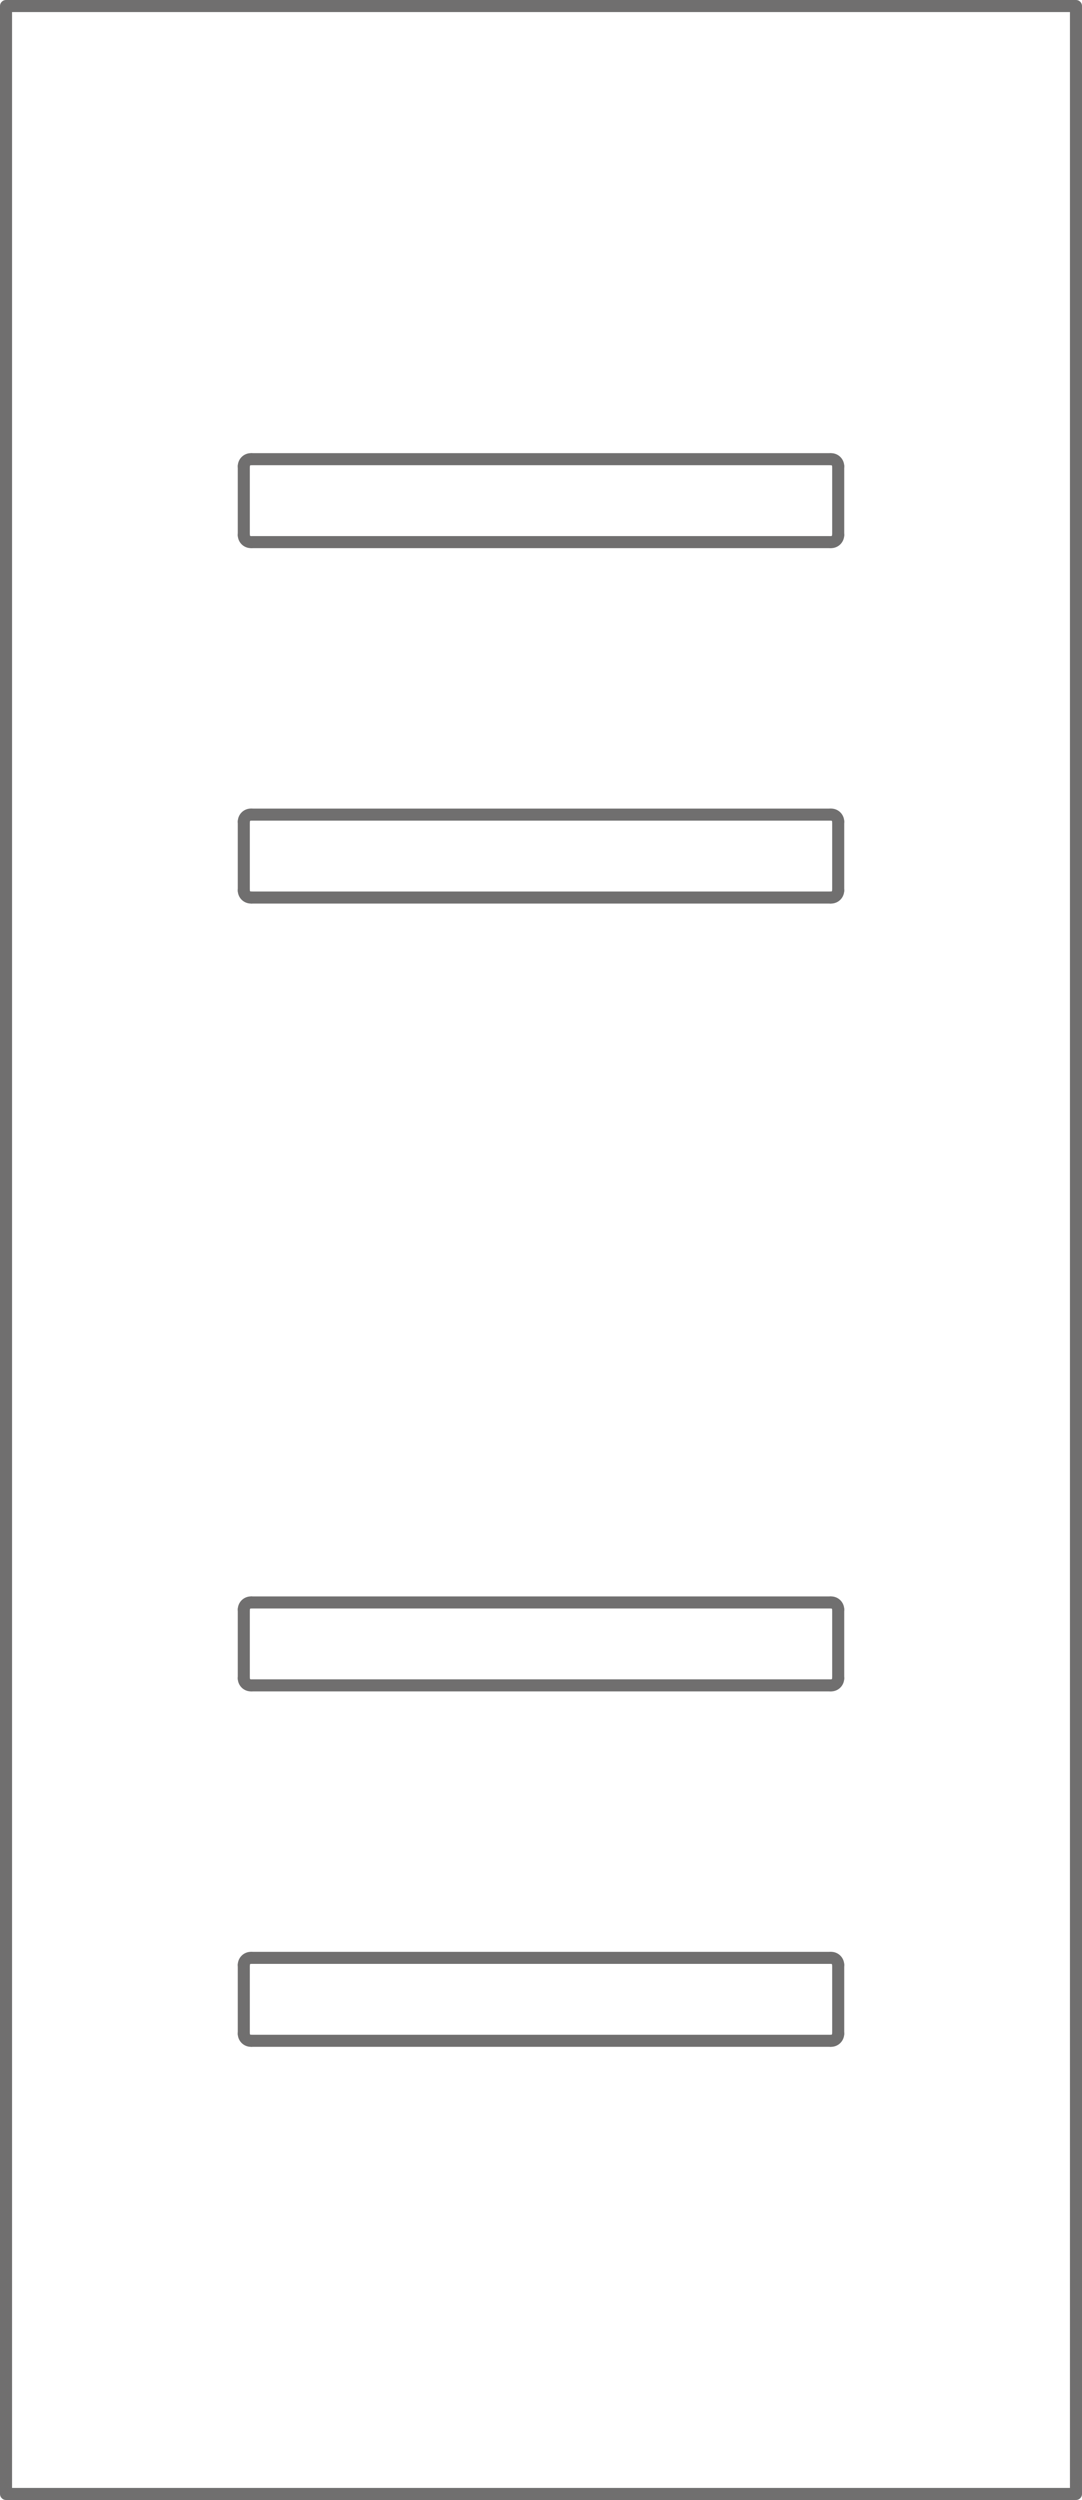
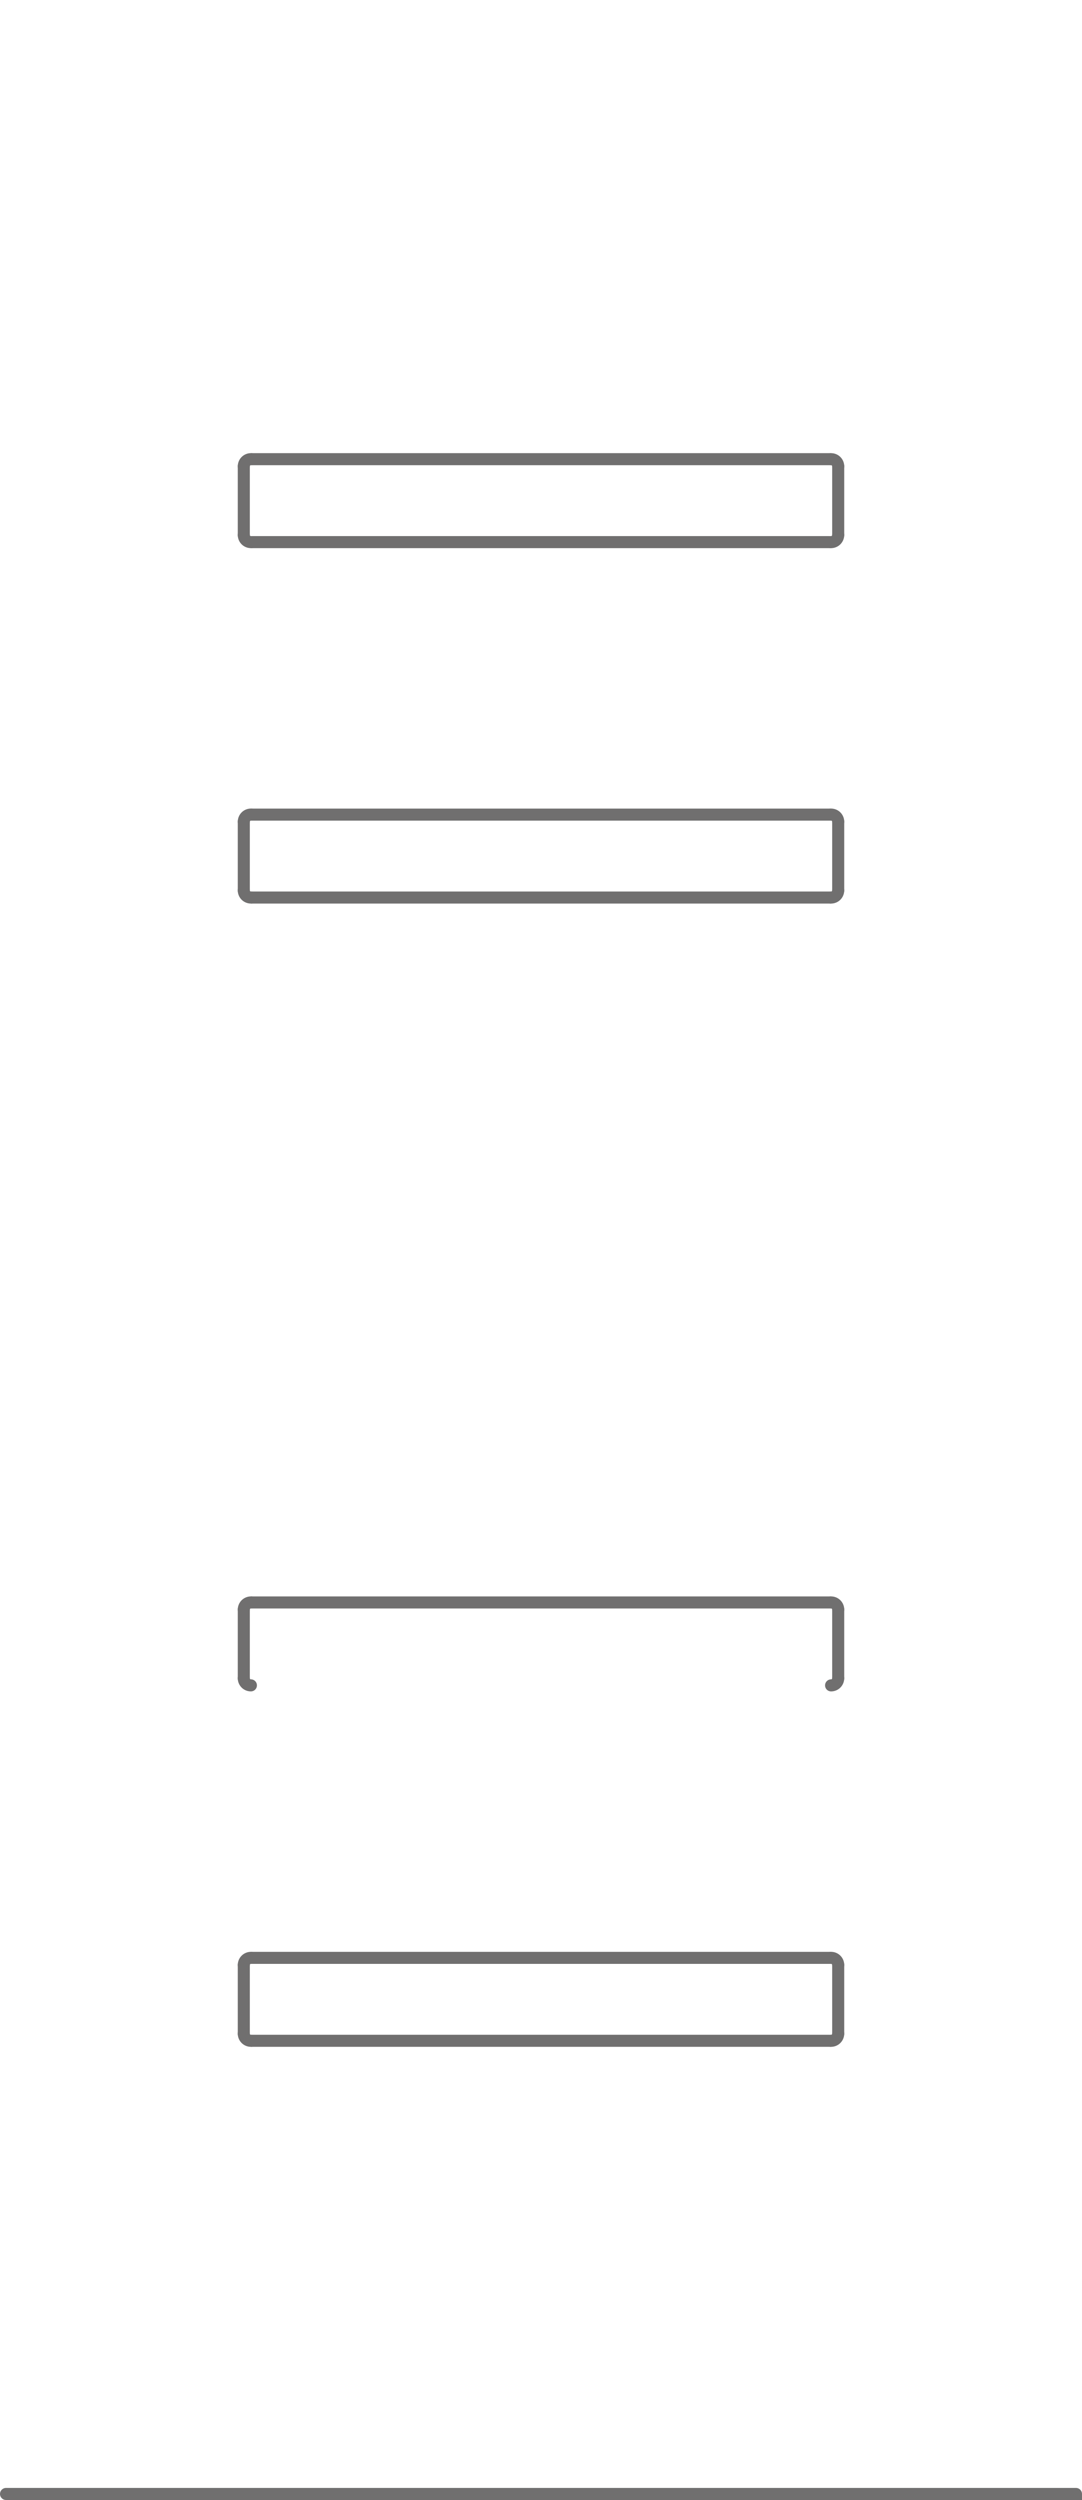
<svg xmlns="http://www.w3.org/2000/svg" viewBox="0 0 71.8 165.8" height="165.8" width="71.8">
  <g transform="translate(0.4 0.4)" id="DP21">
    <g transform="translate(15.778 30.525)" id="POLYLINE">
      <line stroke-width="0.8" stroke-linejoin="round" stroke-linecap="round" stroke="#706f6f" fill="none" y2="4.557" data-name="Line 404" id="Line_404" />
    </g>
    <g transform="translate(15.778 35.082)" id="SPLINE">
      <path stroke-width="0.8" stroke-linejoin="round" stroke-linecap="round" stroke="#706f6f" fill="none" transform="translate(287.66 1413.93)" d="M-287.66-1413.93a.471.471,0,0,0,.471.471" data-name="Path 147" id="Path_147" />
    </g>
    <g transform="translate(16.329 35.554)" data-name="POLYLINE" id="POLYLINE-2">
      <line stroke-width="0.8" stroke-linejoin="round" stroke-linecap="round" stroke="#706f6f" fill="none" x2="38.343" data-name="Line 405" id="Line_405" />
    </g>
    <g transform="translate(54.75 35.082)" data-name="SPLINE" id="SPLINE-2">
      <path stroke-width="0.8" stroke-linejoin="round" stroke-linecap="round" stroke="#706f6f" fill="none" transform="translate(-1112.65 1413.93)" d="M1112.65-1413.459a.471.471,0,0,0,.471-.471" data-name="Path 148" id="Path_148" />
    </g>
    <g transform="translate(55.222 30.525)" data-name="POLYLINE" id="POLYLINE-3">
      <line stroke-width="0.8" stroke-linejoin="round" stroke-linecap="round" stroke="#706f6f" fill="none" y1="4.557" data-name="Line 406" id="Line_406" />
    </g>
    <g transform="translate(54.751 30.054)" data-name="SPLINE" id="SPLINE-3">
      <path stroke-width="0.8" stroke-linejoin="round" stroke-linecap="round" stroke="#706f6f" fill="none" transform="translate(-1112.66 1595.34)" d="M1113.131-1594.869a.471.471,0,0,0-.471-.471" data-name="Path 149" id="Path_149" />
    </g>
    <g transform="translate(16.329 30.053)" data-name="POLYLINE" id="POLYLINE-4">
      <line stroke-width="0.8" stroke-linejoin="round" stroke-linecap="round" stroke="#706f6f" fill="none" x1="38.343" data-name="Line 407" id="Line_407" />
    </g>
    <g transform="translate(15.779 30.053)" data-name="SPLINE" id="SPLINE-4">
      <path stroke-width="0.8" stroke-linejoin="round" stroke-linecap="round" stroke="#706f6f" fill="none" transform="translate(287.65 1595.35)" d="M-287.179-1595.35a.471.471,0,0,0-.471.471" data-name="Path 150" id="Path_150" />
    </g>
    <g transform="translate(15.778 54.096)" data-name="POLYLINE" id="POLYLINE-5">
      <line stroke-width="0.8" stroke-linejoin="round" stroke-linecap="round" stroke="#706f6f" fill="none" y2="4.557" data-name="Line 408" id="Line_408" />
    </g>
    <g transform="translate(15.778 58.653)" data-name="SPLINE" id="SPLINE-5">
      <path stroke-width="0.8" stroke-linejoin="round" stroke-linecap="round" stroke="#706f6f" fill="none" transform="translate(287.66 563.54)" d="M-287.66-563.54a.471.471,0,0,0,.471.471" data-name="Path 151" id="Path_151" />
    </g>
    <g transform="translate(16.329 59.125)" data-name="POLYLINE" id="POLYLINE-6">
      <line stroke-width="0.8" stroke-linejoin="round" stroke-linecap="round" stroke="#706f6f" fill="none" x2="38.343" data-name="Line 409" id="Line_409" />
    </g>
    <g transform="translate(54.75 58.654)" data-name="SPLINE" id="SPLINE-6">
      <path stroke-width="0.8" stroke-linejoin="round" stroke-linecap="round" stroke="#706f6f" fill="none" transform="translate(-1112.65 563.53)" d="M1112.65-563.059a.471.471,0,0,0,.471-.471" data-name="Path 152" id="Path_152" />
    </g>
    <g transform="translate(55.222 54.096)" data-name="POLYLINE" id="POLYLINE-7">
      <line stroke-width="0.8" stroke-linejoin="round" stroke-linecap="round" stroke="#706f6f" fill="none" y1="4.557" data-name="Line 410" id="Line_410" />
    </g>
    <g transform="translate(54.751 53.625)" data-name="SPLINE" id="SPLINE-7">
      <path stroke-width="0.8" stroke-linejoin="round" stroke-linecap="round" stroke="#706f6f" fill="none" transform="translate(-1112.66 744.95)" d="M1113.131-744.479a.471.471,0,0,0-.471-.471" data-name="Path 153" id="Path_153" />
    </g>
    <g transform="translate(16.329 53.625)" data-name="POLYLINE" id="POLYLINE-8">
      <line stroke-width="0.8" stroke-linejoin="round" stroke-linecap="round" stroke="#706f6f" fill="none" x1="38.343" data-name="Line 411" id="Line_411" />
    </g>
    <g transform="translate(15.779 53.624)" data-name="SPLINE" id="SPLINE-8">
      <path stroke-width="0.8" stroke-linejoin="round" stroke-linecap="round" stroke="#706f6f" fill="none" transform="translate(287.65 745)" d="M-287.179-745a.471.471,0,0,0-.471.471" data-name="Path 154" id="Path_154" />
    </g>
    <g transform="translate(15.778 106.346)" data-name="POLYLINE" id="POLYLINE-9">
      <line stroke-width="0.8" stroke-linejoin="round" stroke-linecap="round" stroke="#706f6f" fill="none" y2="4.557" data-name="Line 412" id="Line_412" />
    </g>
    <g transform="translate(15.778 110.903)" data-name="SPLINE" id="SPLINE-9">
      <path stroke-width="0.8" stroke-linejoin="round" stroke-linecap="round" stroke="#706f6f" fill="none" transform="translate(287.66 -1321.5)" d="M-287.66,1321.5a.471.471,0,0,0,.471.471" data-name="Path 155" id="Path_155" />
    </g>
    <g transform="translate(16.329 111.375)" data-name="POLYLINE" id="POLYLINE-10">
-       <line stroke-width="0.8" stroke-linejoin="round" stroke-linecap="round" stroke="#706f6f" fill="none" x2="38.343" data-name="Line 413" id="Line_413" />
-     </g>
+       </g>
    <g transform="translate(54.75 110.904)" data-name="SPLINE" id="SPLINE-10">
      <path stroke-width="0.8" stroke-linejoin="round" stroke-linecap="round" stroke="#706f6f" fill="none" transform="translate(-1112.65 -1321.51)" d="M1112.65,1321.981a.471.471,0,0,0,.471-.471" data-name="Path 156" id="Path_156" />
    </g>
    <g transform="translate(55.222 106.346)" data-name="POLYLINE" id="POLYLINE-11">
      <line stroke-width="0.8" stroke-linejoin="round" stroke-linecap="round" stroke="#706f6f" fill="none" y1="4.557" data-name="Line 414" id="Line_414" />
    </g>
    <g transform="translate(54.751 105.875)" data-name="SPLINE" id="SPLINE-11">
      <path stroke-width="0.8" stroke-linejoin="round" stroke-linecap="round" stroke="#706f6f" fill="none" transform="translate(-1112.66 -1140.09)" d="M1113.131,1140.561a.471.471,0,0,0-.471-.471" data-name="Path 157" id="Path_157" />
    </g>
    <g transform="translate(16.329 105.875)" data-name="POLYLINE" id="POLYLINE-12">
      <line stroke-width="0.8" stroke-linejoin="round" stroke-linecap="round" stroke="#706f6f" fill="none" x1="38.343" data-name="Line 415" id="Line_415" />
    </g>
    <g transform="translate(15.779 105.875)" data-name="SPLINE" id="SPLINE-12">
      <path stroke-width="0.8" stroke-linejoin="round" stroke-linecap="round" stroke="#706f6f" fill="none" transform="translate(287.65 -1140.08)" d="M-287.179,1140.08a.471.471,0,0,0-.471.471" data-name="Path 158" id="Path_158" />
    </g>
    <g transform="translate(15.778 129.918)" data-name="POLYLINE" id="POLYLINE-13">
      <line stroke-width="0.8" stroke-linejoin="round" stroke-linecap="round" stroke="#706f6f" fill="none" y2="4.557" data-name="Line 416" id="Line_416" />
    </g>
    <g transform="translate(15.778 134.475)" data-name="SPLINE" id="SPLINE-13">
      <path stroke-width="0.8" stroke-linejoin="round" stroke-linecap="round" stroke="#706f6f" fill="none" transform="translate(287.66 -2171.89)" d="M-287.66,2171.89a.471.471,0,0,0,.471.471" data-name="Path 159" id="Path_159" />
    </g>
    <g transform="translate(16.329 134.946)" data-name="POLYLINE" id="POLYLINE-14">
      <line stroke-width="0.8" stroke-linejoin="round" stroke-linecap="round" stroke="#706f6f" fill="none" x2="38.343" data-name="Line 417" id="Line_417" />
    </g>
    <g transform="translate(54.75 134.475)" data-name="SPLINE" id="SPLINE-14">
      <path stroke-width="0.8" stroke-linejoin="round" stroke-linecap="round" stroke="#706f6f" fill="none" transform="translate(-1112.65 -2171.9)" d="M1112.65,2172.371a.471.471,0,0,0,.471-.471" data-name="Path 160" id="Path_160" />
    </g>
    <g transform="translate(55.222 129.918)" data-name="POLYLINE" id="POLYLINE-15">
      <line stroke-width="0.8" stroke-linejoin="round" stroke-linecap="round" stroke="#706f6f" fill="none" y1="4.557" data-name="Line 418" id="Line_418" />
    </g>
    <g transform="translate(54.751 129.446)" data-name="SPLINE" id="SPLINE-15">
      <path stroke-width="0.8" stroke-linejoin="round" stroke-linecap="round" stroke="#706f6f" fill="none" transform="translate(-1112.66 -1990.48)" d="M1113.131,1990.951a.471.471,0,0,0-.471-.471" data-name="Path 161" id="Path_161" />
    </g>
    <g transform="translate(16.329 129.446)" data-name="POLYLINE" id="POLYLINE-16">
      <line stroke-width="0.8" stroke-linejoin="round" stroke-linecap="round" stroke="#706f6f" fill="none" x1="38.343" data-name="Line 419" id="Line_419" />
    </g>
    <g transform="translate(15.779 129.446)" data-name="SPLINE" id="SPLINE-16">
      <path stroke-width="0.8" stroke-linejoin="round" stroke-linecap="round" stroke="#706f6f" fill="none" transform="translate(287.65 -1990.48)" d="M-287.179,1990.48a.471.471,0,0,0-.471.471" data-name="Path 162" id="Path_162" />
    </g>
    <g transform="translate(0 0)" data-name="POLYLINE" id="POLYLINE-17">
-       <path stroke-width="0.8" stroke-linejoin="round" stroke-linecap="round" stroke="#706f6f" fill="none" transform="translate(-2.99 -2.99)" d="M73.99,167.99h-71V2.99h71v165" data-name="Path 163" id="Path_163" />
+       <path stroke-width="0.8" stroke-linejoin="round" stroke-linecap="round" stroke="#706f6f" fill="none" transform="translate(-2.99 -2.99)" d="M73.99,167.99h-71h71v165" data-name="Path 163" id="Path_163" />
    </g>
  </g>
</svg>